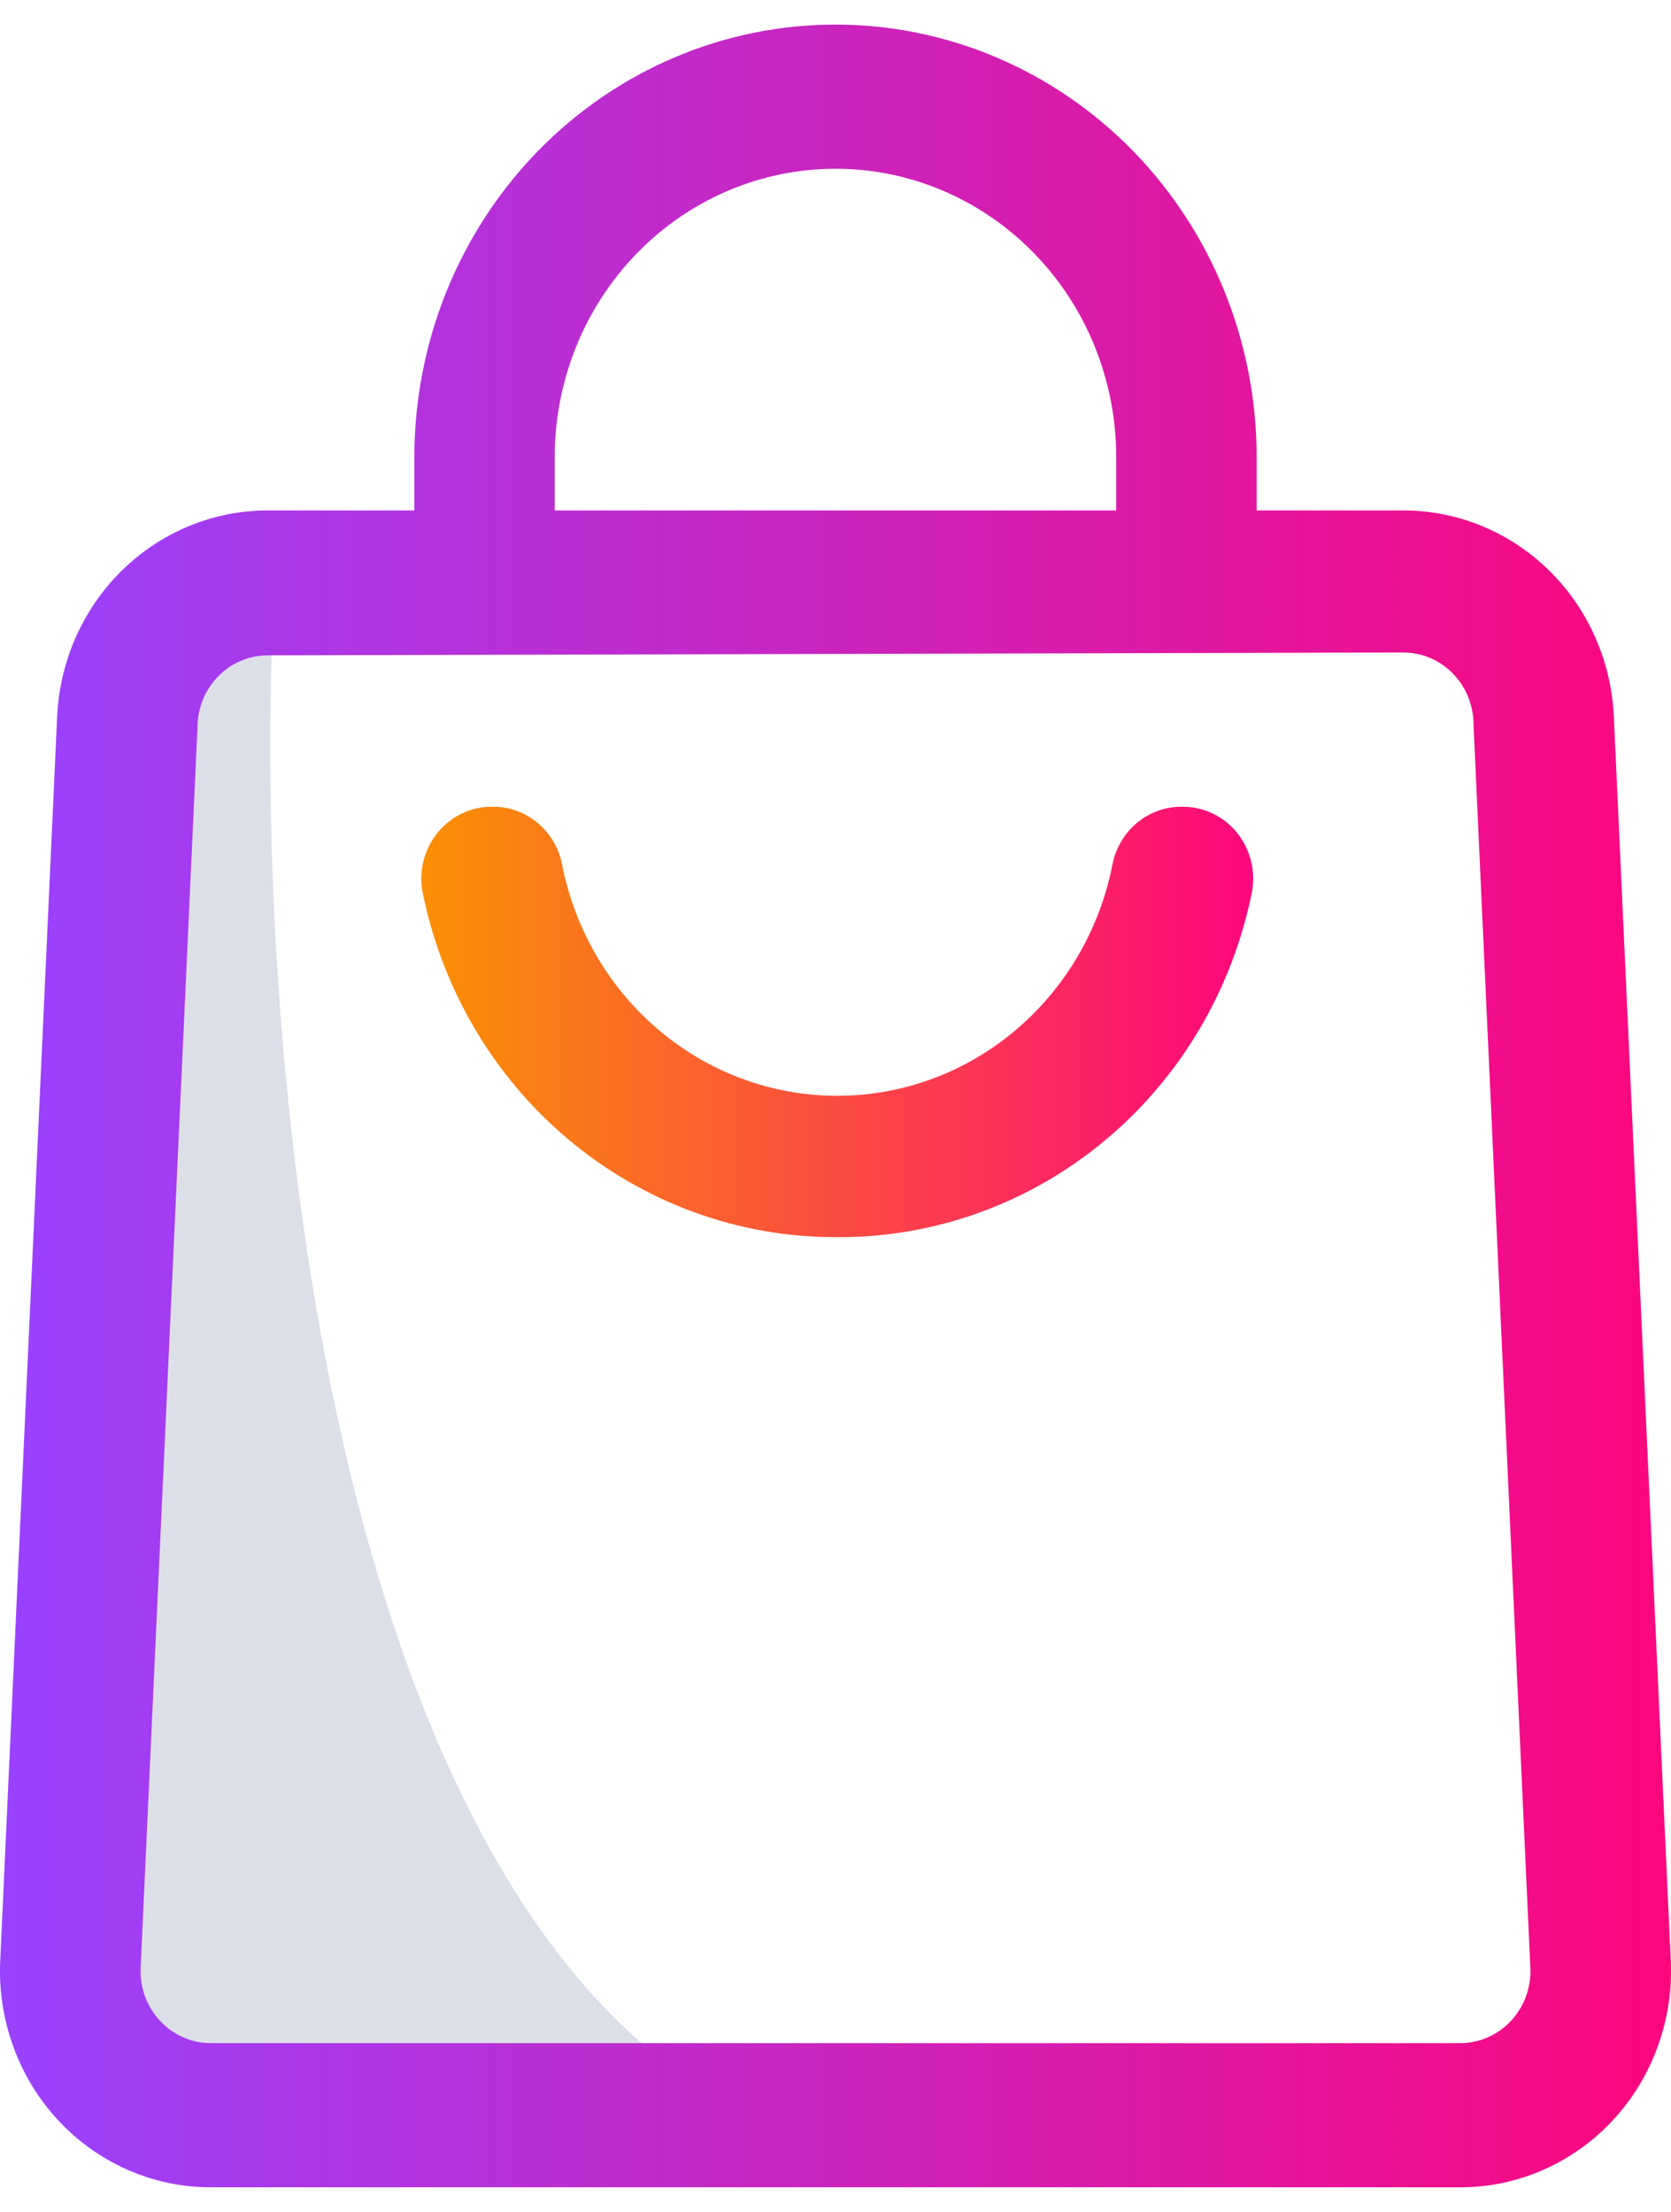
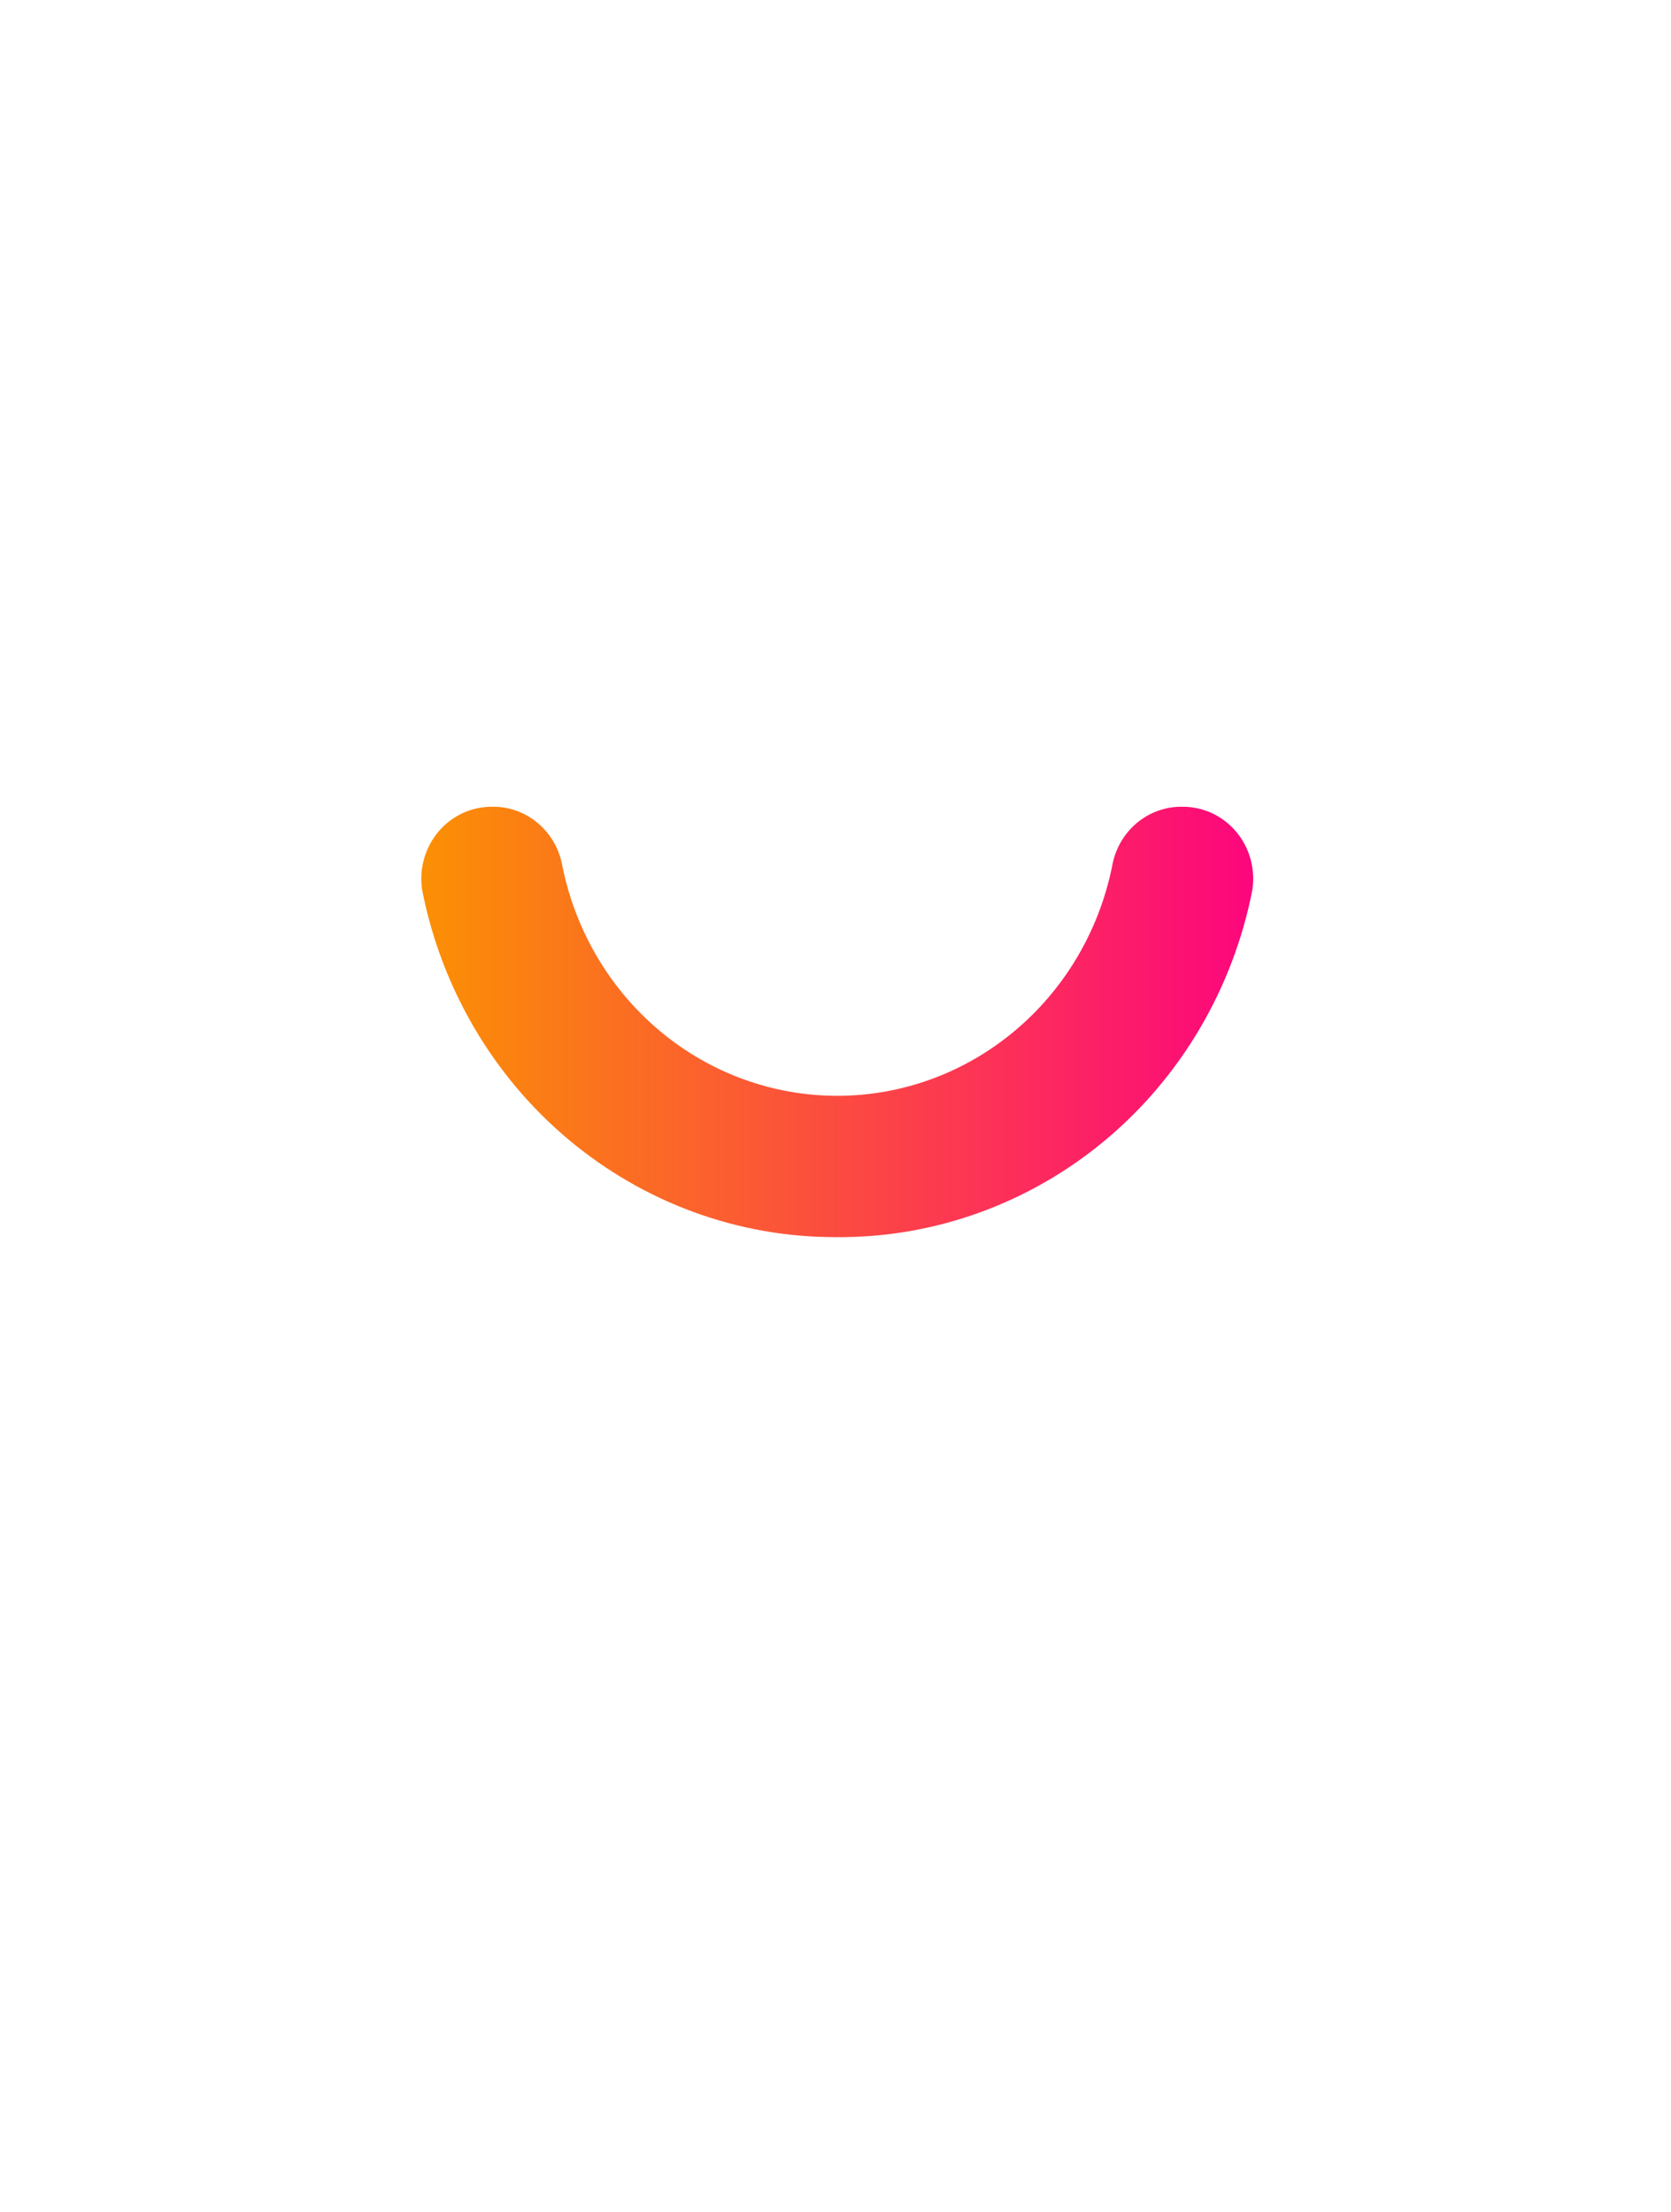
<svg xmlns="http://www.w3.org/2000/svg" width="34" height="45" viewBox="0 0 34 45" fill="none">
-   <path d="M14.803 42.808C6.366 38.114 5.136 20.394 5.575 12.121L3.378 13.926L1.62 39.649L2.499 42.808H14.803Z" fill="#DDDFE8" />
  <path d="M17 25.169C15.018 25.172 13.097 24.468 11.563 23.18C10.029 21.891 8.978 20.096 8.588 18.1C8.557 17.89 8.571 17.675 8.629 17.471C8.687 17.267 8.787 17.078 8.923 16.917C9.059 16.757 9.227 16.629 9.416 16.542C9.604 16.455 9.81 16.411 10.017 16.413C10.357 16.408 10.688 16.528 10.949 16.751C11.211 16.974 11.387 17.286 11.445 17.631C11.714 18.949 12.416 20.132 13.434 20.981C14.452 21.831 15.724 22.294 17.036 22.294C18.347 22.294 19.619 21.831 20.637 20.981C21.655 20.132 22.358 18.949 22.627 17.631C22.685 17.286 22.86 16.974 23.122 16.751C23.384 16.528 23.715 16.408 24.055 16.413C24.262 16.411 24.467 16.455 24.656 16.542C24.845 16.629 25.013 16.757 25.149 16.917C25.285 17.078 25.385 17.267 25.443 17.471C25.5 17.675 25.514 17.89 25.483 18.1C25.091 20.108 24.029 21.913 22.481 23.203C20.932 24.493 18.994 25.189 17 25.169Z" fill="url(#paint0_linear_218_691)" />
-   <path fill-rule="evenodd" clip-rule="evenodd" d="M22.712 10.385V9.3C22.712 7.744 22.111 6.252 21.039 5.152C19.968 4.051 18.515 3.433 17 3.433C15.485 3.433 14.032 4.051 12.961 5.152C11.889 6.252 11.287 7.744 11.287 9.3V10.385H22.712ZM8.431 10.385V9.3C8.431 6.966 9.334 4.728 10.941 3.077C12.548 1.427 14.727 0.5 17 0.5C19.273 0.5 21.452 1.427 23.059 3.077C24.666 4.728 25.569 6.966 25.569 9.3V10.385H28.553C29.658 10.384 30.721 10.822 31.519 11.606C32.318 12.39 32.79 13.461 32.838 14.595L33.995 39.88C34.024 40.476 33.934 41.072 33.732 41.631C33.53 42.191 33.219 42.702 32.818 43.135C32.417 43.567 31.935 43.91 31.401 44.145C30.867 44.38 30.291 44.501 29.71 44.5H4.29C3.709 44.501 3.133 44.38 2.599 44.145C2.065 43.91 1.583 43.567 1.182 43.135C0.781 42.702 0.47 42.191 0.268 41.631C0.066 41.072 -0.024 40.476 0.005 39.88L1.162 14.595C1.21 13.461 1.682 12.39 2.481 11.606C3.279 10.822 4.342 10.384 5.447 10.385H8.431ZM4.437 13.763C4.704 13.488 5.068 13.333 5.447 13.333L28.553 13.275C28.932 13.275 29.296 13.429 29.563 13.704C29.831 13.979 29.982 14.352 29.982 14.741L31.138 40.027C31.148 40.225 31.118 40.424 31.051 40.611C30.983 40.797 30.88 40.967 30.746 41.111C30.613 41.255 30.452 41.37 30.274 41.448C30.096 41.527 29.904 41.567 29.71 41.567H4.29C4.096 41.567 3.904 41.527 3.726 41.448C3.548 41.37 3.387 41.255 3.254 41.111C3.12 40.967 3.017 40.797 2.949 40.611C2.882 40.424 2.852 40.225 2.862 40.027L4.018 14.8C4.018 14.411 4.169 14.038 4.437 13.763Z" fill="url(#paint1_linear_218_691)" />
  <defs>
    <linearGradient id="paint0_linear_218_691" x1="8.572" y1="20.791" x2="25.499" y2="20.791" gradientUnits="userSpaceOnUse">
      <stop stop-color="#FB9004" />
      <stop offset="1" stop-color="#FC067D" />
    </linearGradient>
    <linearGradient id="paint1_linear_218_691" x1="0" y1="22.5" x2="34" y2="22.5" gradientUnits="userSpaceOnUse">
      <stop stop-color="#9942FF" />
      <stop offset="1" stop-color="#FC067D" />
    </linearGradient>
  </defs>
</svg>